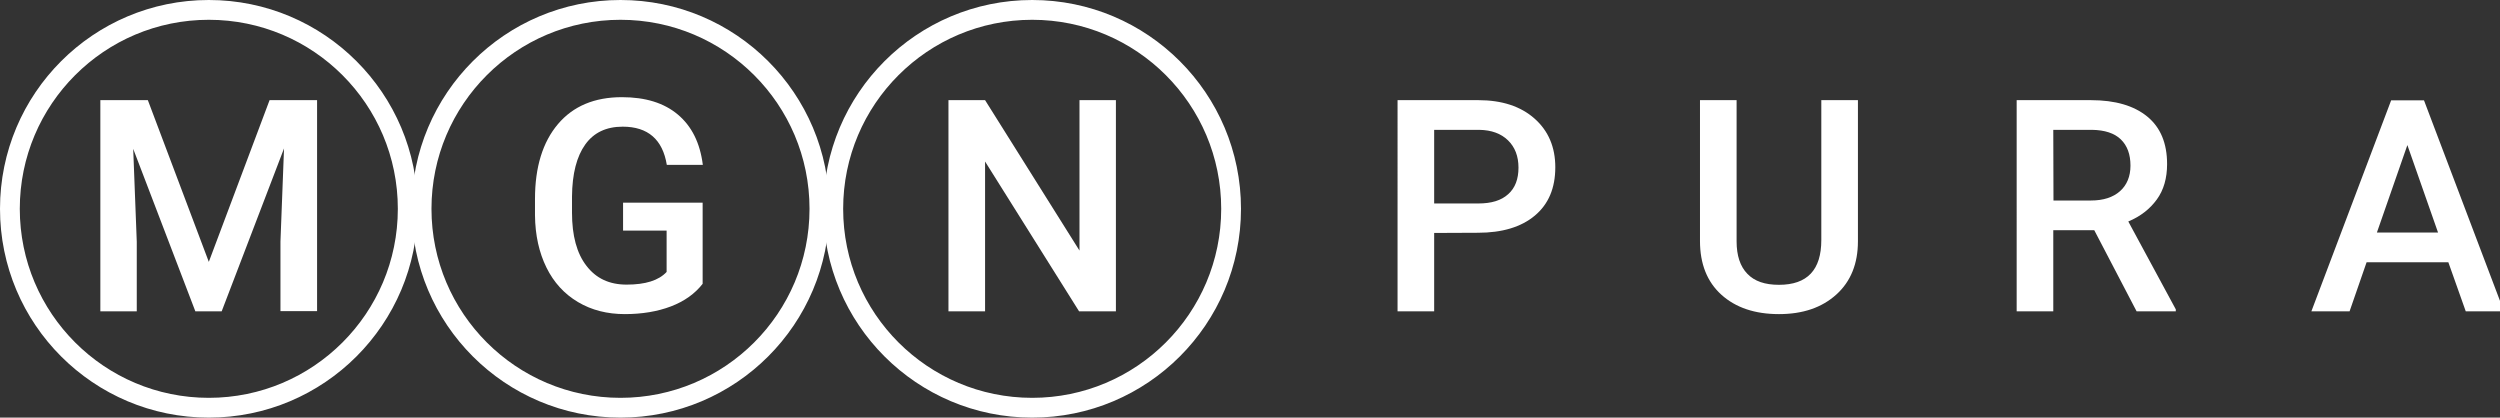
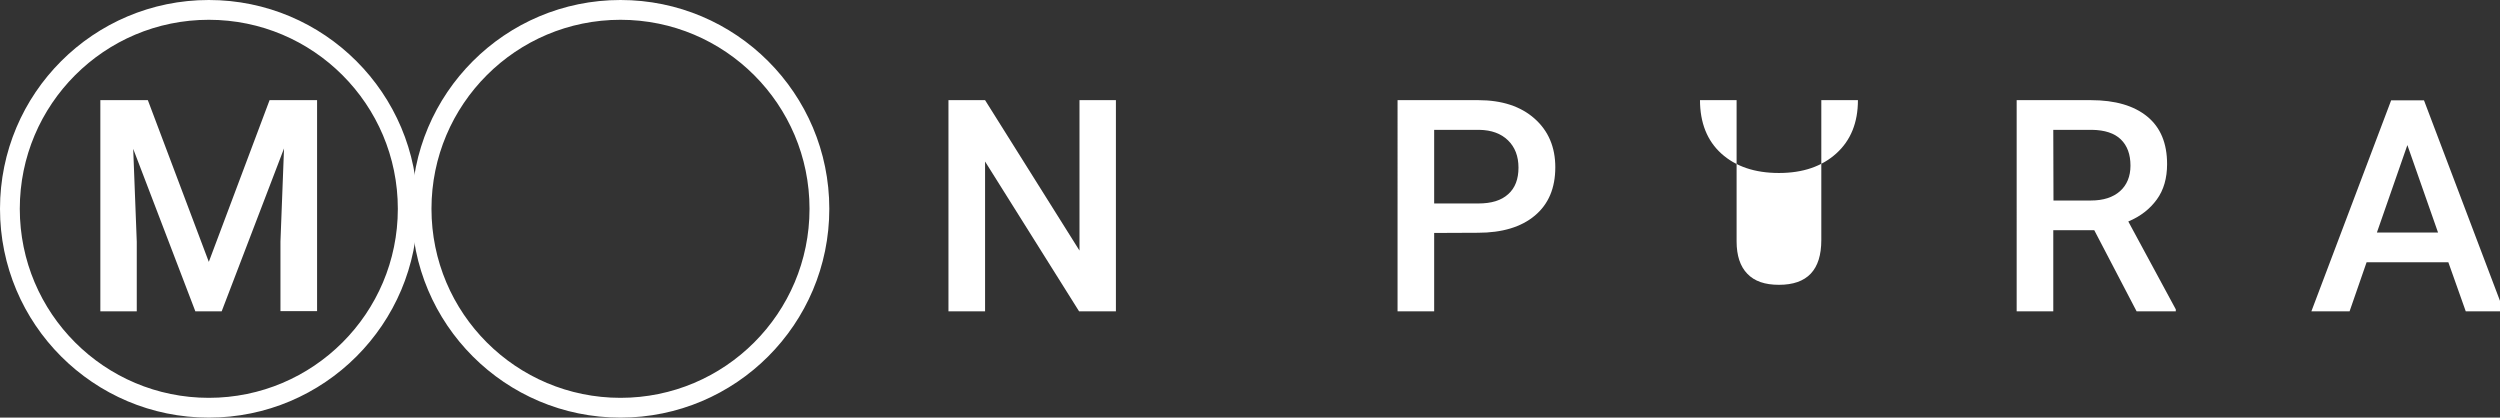
<svg xmlns="http://www.w3.org/2000/svg" version="1.1" id="Ebene_1" x="0px" y="0px" viewBox="0 0 1263.1 211" style="enable-background:new 0 0 1263.1 211;" xml:space="preserve">
  <rect x="0" y="0" width="1263.1" height="211" fill="#333333" stroke="none" />
  <style type="text/css"> .st0{fill:none;stroke:#FFFFFF;stroke-width:10;stroke-miterlimit:10;} .st1{fill:#FFFFFF;} </style>
  <g id="M">
    <circle class="st0" cx="105.5" cy="105.5" r="100.5" />
    <g>
      <path class="st1" d="M74.7,50.6l30.8,81.7l30.7-81.7h24v106.6h-18.5V122l1.8-47L112,157.3H98.7L67.3,75.2l1.8,46.9v35.2H50.7V50.6 H74.7z" />
    </g>
  </g>
  <g id="G">
    <circle class="st0" cx="313.5" cy="105.5" r="100.5" />
    <g>
-       <path class="st1" d="M355,143.4c-3.9,5-9.2,8.8-16,11.4c-6.8,2.6-14.6,3.9-23.3,3.9c-8.9,0-16.8-2-23.7-6.1 c-6.9-4.1-12.2-9.9-15.9-17.4c-3.7-7.5-5.7-16.3-5.8-26.4v-8.3c0-16.1,3.9-28.7,11.6-37.8s18.5-13.6,32.3-13.6 c11.9,0,21.3,2.9,28.3,8.8s11.2,14.3,12.6,25.4h-18.2c-2.1-12.8-9.5-19.3-22.3-19.3c-8.3,0-14.6,3-18.9,9s-6.6,14.7-6.7,26.3v8.2 c0,11.5,2.4,20.5,7.3,26.8c4.9,6.4,11.6,9.5,20.3,9.5c9.5,0,16.2-2.1,20.2-6.4v-20.9h-22v-14.1H355V143.4z" />
-     </g>
+       </g>
  </g>
  <g id="N">
-     <circle class="st0" cx="521.5" cy="105.5" r="100.5" />
    <g>
      <path class="st1" d="M563.7,157.3h-18.5l-47.5-75.7v75.7h-18.5V50.6h18.5l47.7,76v-76h18.4v106.7H563.7z" />
    </g>
  </g>
  <g>
    <path class="st1" d="M724.6,117.7v39.6h-18.5V50.6h40.8c11.9,0,21.4,3.1,28.4,9.3s10.5,14.4,10.5,24.6c0,10.5-3.4,18.6-10.3,24.4 c-6.9,5.8-16.5,8.7-28.8,8.7L724.6,117.7L724.6,117.7z M724.6,102.8h22.3c6.6,0,11.6-1.5,15.1-4.7c3.5-3.1,5.2-7.6,5.2-13.4 s-1.8-10.4-5.3-13.8s-8.3-5.2-14.5-5.3h-22.8V102.8z" />
-     <path class="st1" d="M938.7,50.6v71.3c0,11.3-3.6,20.3-10.9,26.9s-16.9,9.9-29,9.9c-12.2,0-21.9-3.3-29.1-9.8 c-7.2-6.5-10.8-15.6-10.8-27.1V50.6h18.5V122c0,7.1,1.8,12.6,5.4,16.3c3.6,3.8,8.9,5.6,16,5.6c14.3,0,21.4-7.5,21.4-22.6V50.6 H938.7z" />
+     <path class="st1" d="M938.7,50.6c0,11.3-3.6,20.3-10.9,26.9s-16.9,9.9-29,9.9c-12.2,0-21.9-3.3-29.1-9.8 c-7.2-6.5-10.8-15.6-10.8-27.1V50.6h18.5V122c0,7.1,1.8,12.6,5.4,16.3c3.6,3.8,8.9,5.6,16,5.6c14.3,0,21.4-7.5,21.4-22.6V50.6 H938.7z" />
    <path class="st1" d="M1058.1,116.3h-20.7v41h-18.5V50.6h37.5c12.3,0,21.8,2.8,28.5,8.3s10,13.5,10,24c0,7.1-1.7,13.1-5.2,17.9 s-8.2,8.5-14.4,11.1l24,44.4v1h-19.8L1058.1,116.3z M1037.5,101.3h19c6.2,0,11.1-1.6,14.6-4.7s5.3-7.5,5.3-12.9 c0-5.7-1.6-10.1-4.9-13.3c-3.2-3.1-8.1-4.7-14.5-4.8h-19.6L1037.5,101.3L1037.5,101.3z" />
    <path class="st1" d="M1237,132.5h-41.3l-8.6,24.8h-19.3l40.3-106.6h16.6l40.4,106.6h-19.3L1237,132.5z M1200.9,117.5h30.9 l-15.5-44.2L1200.9,117.5z" />
  </g>
</svg>